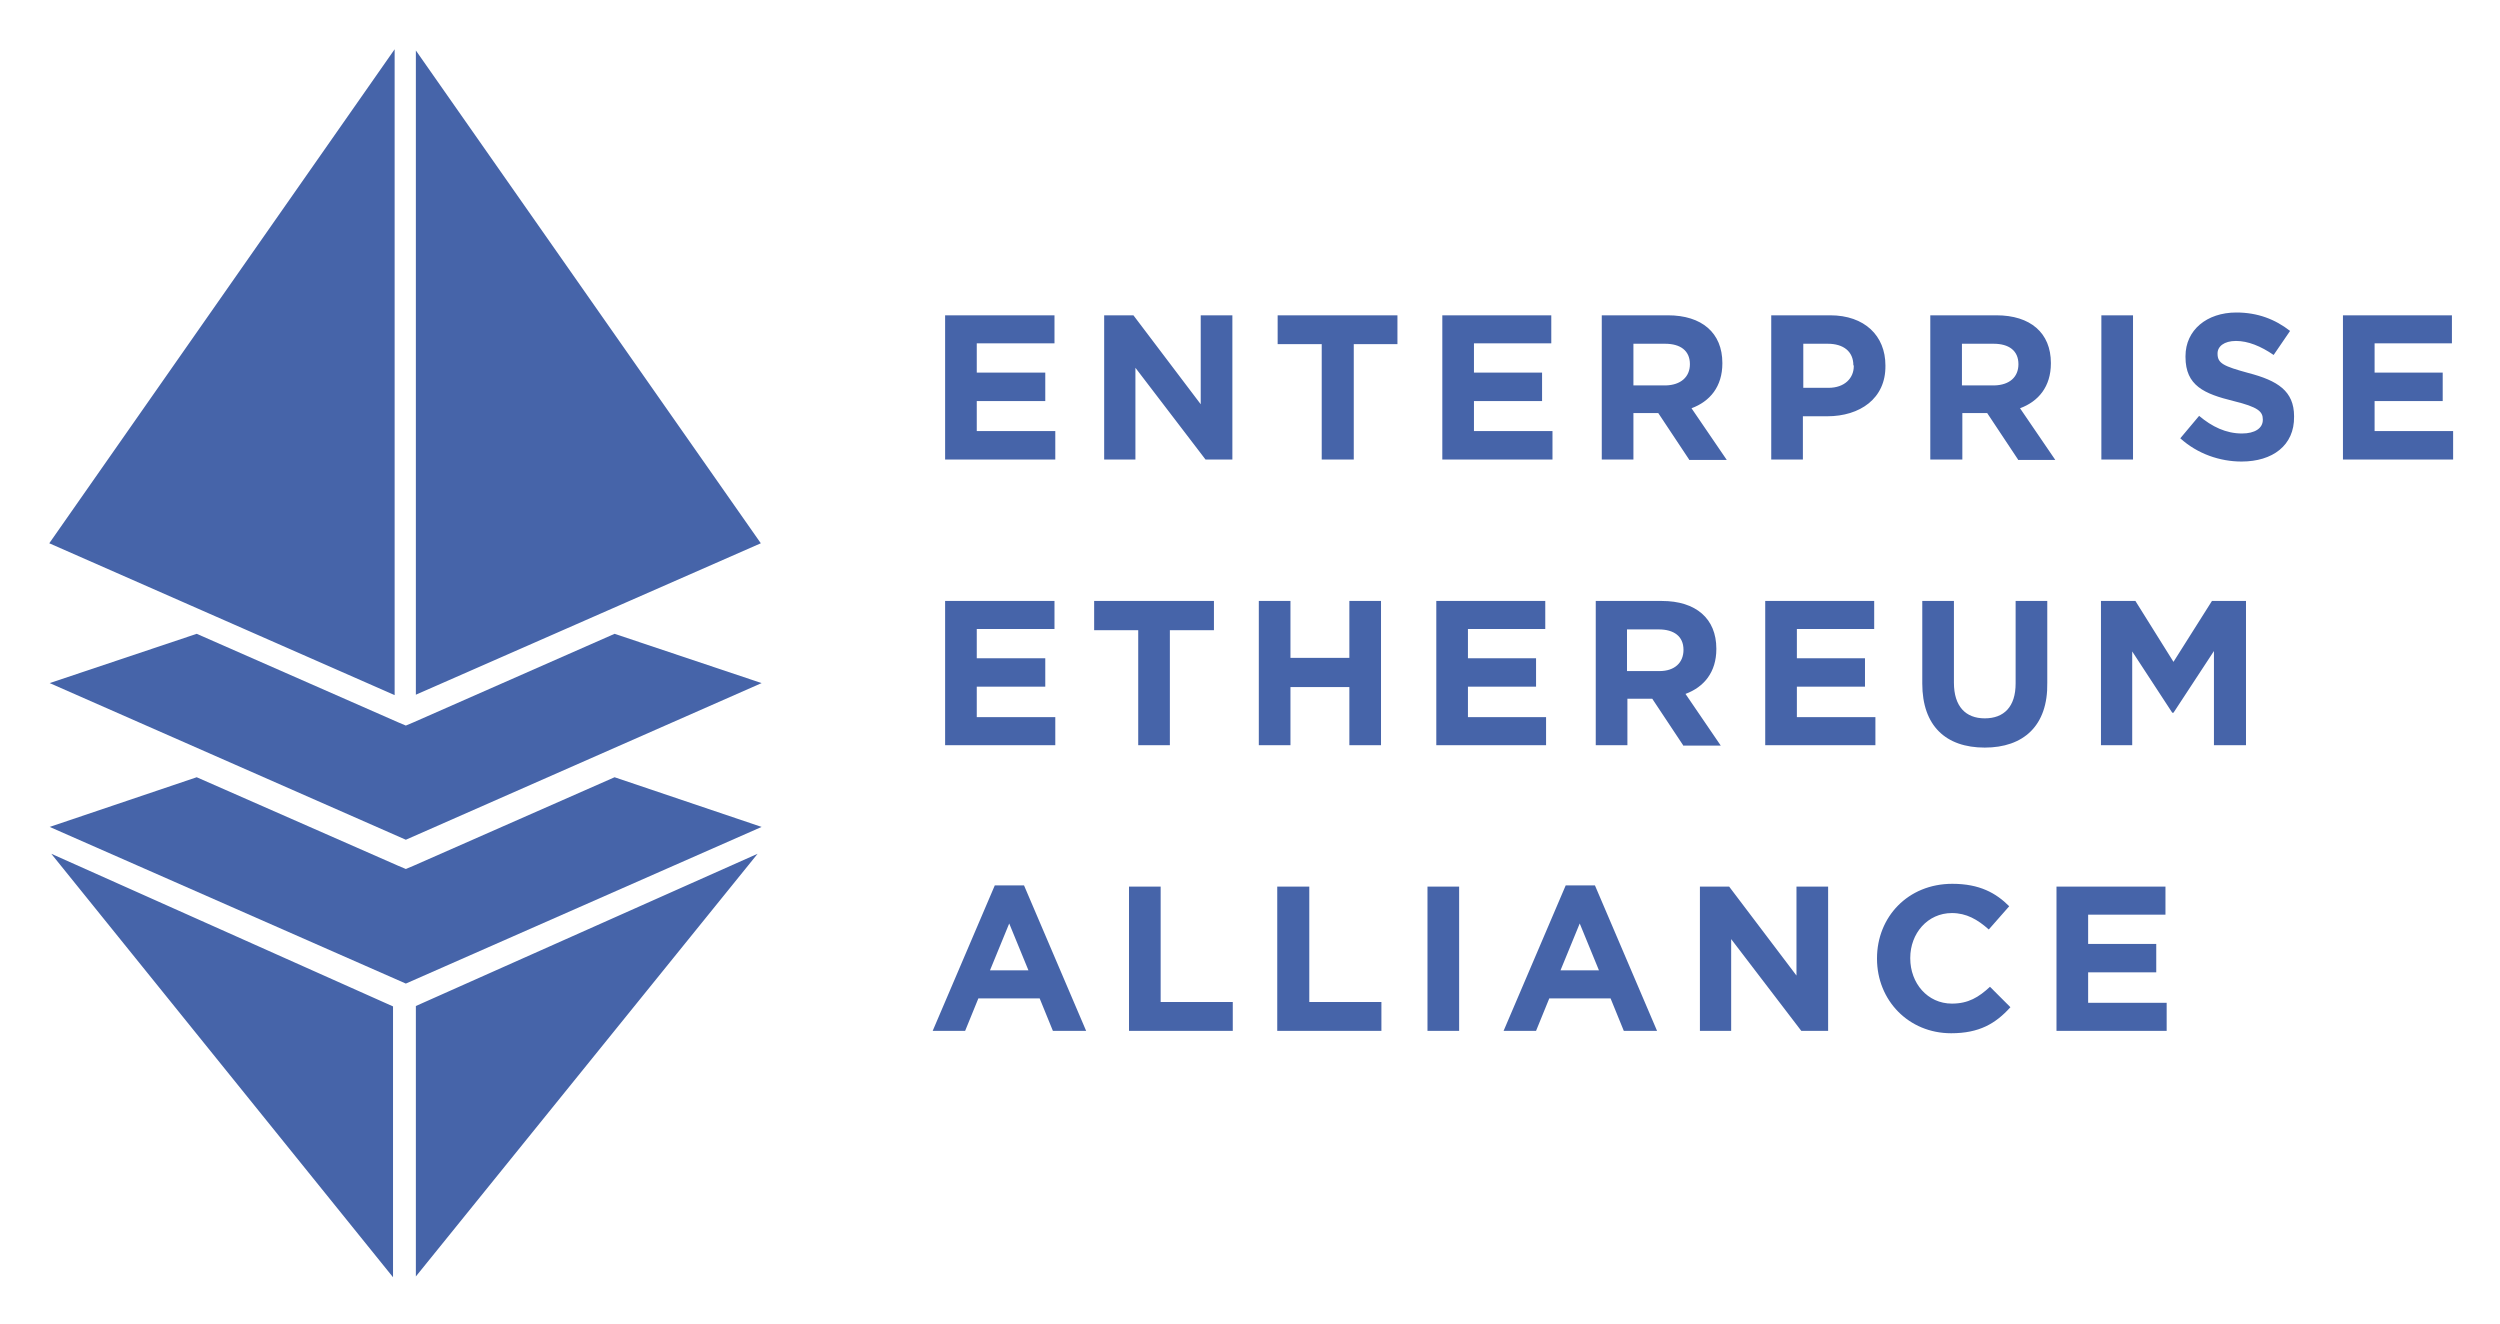
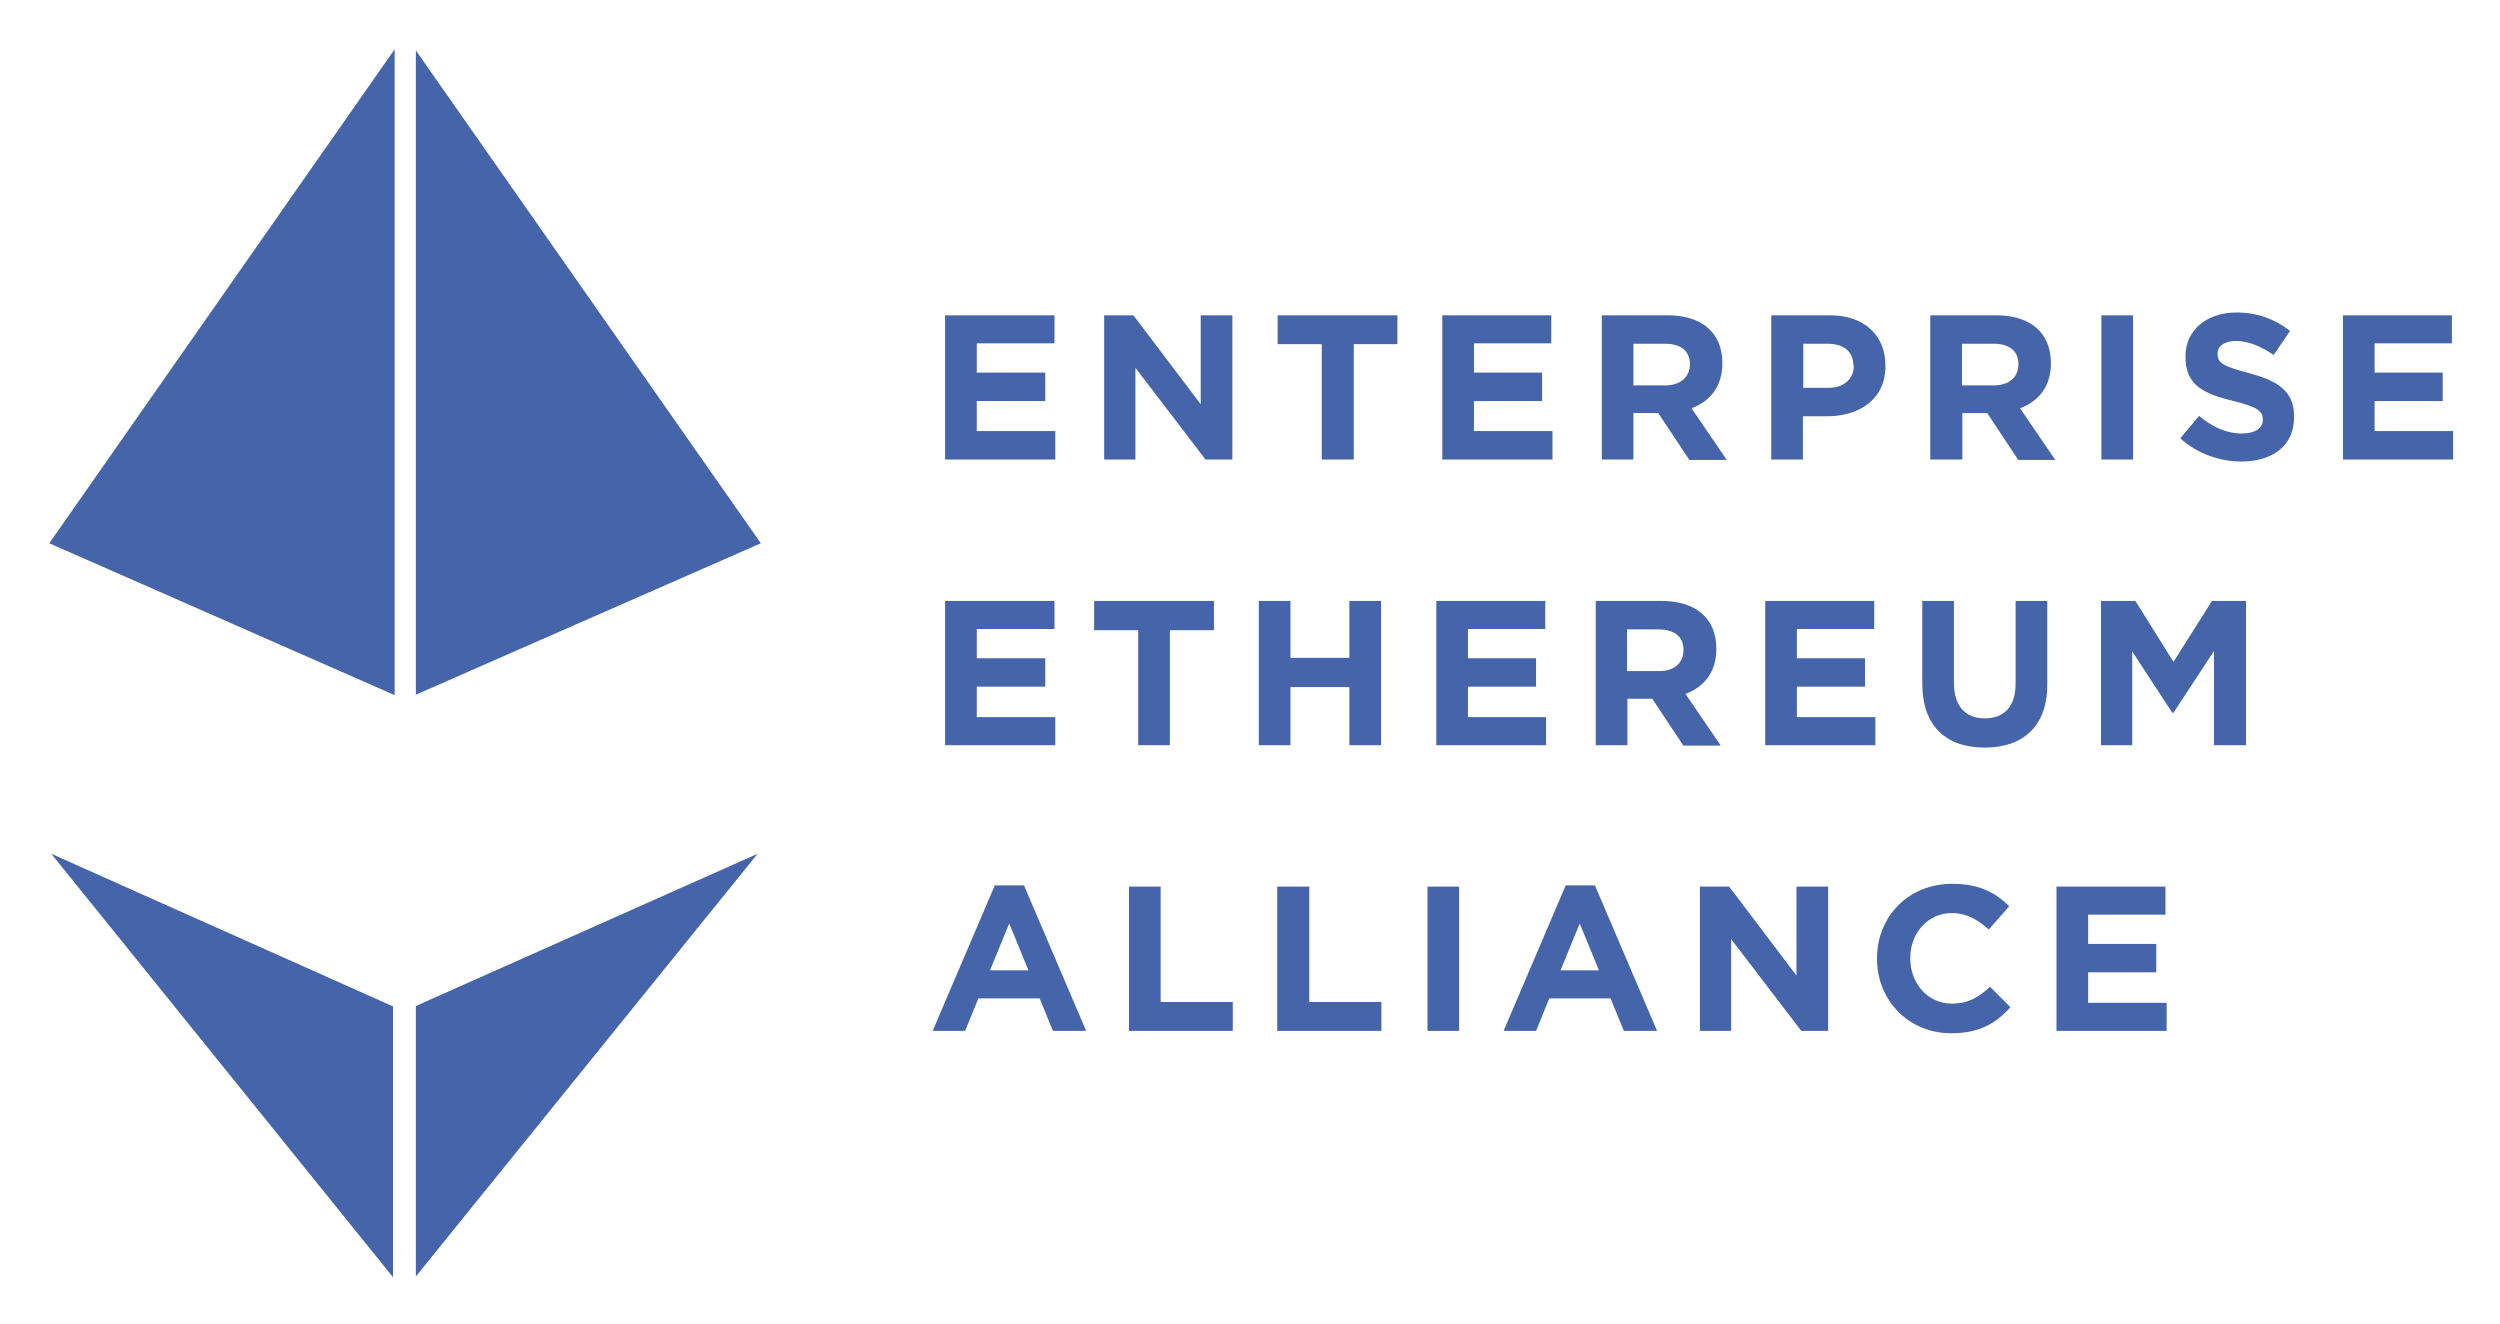
<svg xmlns="http://www.w3.org/2000/svg" role="img" viewBox="8.50 156.50 624.00 330.50">
  <title>EEA logo</title>
  <style>svg {enable-background:new 0 0 652 652}</style>
  <style>.st0{fill:#4664a9}</style>
-   <path d="M111.7 372.6l-1.9.8-1.9-.8-50.3-22.1-36.7 12.4 88.9 39.1 88.8-39.1-36.7-12.4z" class="st0" />
-   <path d="M111.7 336.8l-1.9.8-1.9-.8-50.3-22.1L20.9 327l88.9 39.1 88.8-39.1-36.7-12.3z" class="st0" />
  <path d="M107 168.8L20.8 292.1 107 330zm137.4 102.4v-36h27.3v7h-19.4v7.3h17.1v7.1h-17.1v7.5h19.6v7.1zm65 0l-17.5-22.9v22.9h-7.8v-36h7.3l16.8 22.2v-22.2h7.9v36zm37-28.8v28.8h-8v-28.8h-11v-7.2h29.9v7.2zm22.1 28.8v-36h27.2v7h-19.3v7.3h17v7.1h-17v7.5H396v7.1zm61.8-23.8c0-3.4-2.4-5.1-6.2-5.1h-7.9v10.4h8.1c3.7-.1 6-2.1 6-5.3zm-.2 23.8l-7.7-11.6h-6.2v11.6h-7.9v-36h16.5c8.5 0 13.6 4.4 13.6 11.9v.1c0 5.8-3.1 9.5-7.7 11.2l8.8 12.9h-9.4zm41-23.5c0-3.5-2.5-5.4-6.4-5.4h-6.1v11h6.3c4 0 6.3-2.4 6.3-5.4v-.2zm-6.5 12.7h-6.1v10.8h-7.9v-36h14.7c8.6 0 13.8 5.1 13.8 12.5v.1c.1 8.2-6.4 12.6-14.5 12.6zm47.7-13c0-3.4-2.4-5.1-6.2-5.1h-7.9v10.4h8.1c3.8-.1 6-2.1 6-5.3zm-.1 23.8l-7.7-11.6h-6.2v11.6h-8v-36h16.5c8.5 0 13.6 4.4 13.6 11.9v.1c0 5.8-3.1 9.5-7.7 11.2l8.8 12.9h-9.3zm20.8-36h7.9v36H533zm35 36.5c-5.4 0-11-1.9-15.3-5.8l4.7-5.6c3.2 2.7 6.7 4.4 10.7 4.4 3.2 0 5.2-1.3 5.2-3.4v-.1c0-2-1.2-3.1-7.3-4.6-7.3-1.8-12-3.8-12-11v-.2c0-6.5 5.3-10.9 12.7-10.9 5.3 0 9.7 1.7 13.4 4.6l-4.1 6c-3.2-2.2-6.4-3.5-9.4-3.5s-4.6 1.4-4.6 3.1v.1c0 2.4 1.5 3.1 7.7 4.8 7.3 1.9 11.4 4.5 11.4 10.8v.1c.1 7.2-5.4 11.2-13.1 11.2zm25.3-.5v-36h27.2v7h-19.3v7.3h17v7.1h-17v7.5h19.6v7.1zm-348.9 71.3v-36h27.3v7h-19.4v7.3h17.1v7.1h-17.1v7.6h19.6v7zm56.1-28.7v28.7h-7.9v-28.7h-11v-7.3h29.9v7.3zm44.8 28.7V328h-14.7v14.5h-7.9v-36h7.9v14.2h14.7v-14.2h7.9v36zm21.7 0v-36h27.2v7h-19.3v7.3h17v7.1h-17v7.6h19.5v7zm61.7-23.8c0-3.4-2.4-5.1-6.2-5.1h-7.9V324h8.1c3.8 0 6-2.1 6-5.3zm-.1 23.8l-7.7-11.6h-6.2v11.6h-7.9v-36h16.5c8.5 0 13.6 4.4 13.6 11.9v.1c0 5.8-3.1 9.5-7.7 11.2l8.8 12.9h-9.4zm20.5 0v-36h27.2v7H457v7.3h17v7.1h-17v7.6h19.6v7zm54.8.6c-9.7 0-15.6-5.4-15.6-16v-20.6h7.9v20.4c0 5.9 2.9 8.9 7.7 8.9 4.8 0 7.7-2.9 7.7-8.7v-20.6h7.9v20.4c.2 10.8-6 16.2-15.6 16.2zm57.2-.6V319L551 334.4h-.3l-10-15.3v23.4h-7.8v-36h8.6l9.5 15.2 9.6-15.2h8.5v36zM260.4 387l-4.8 11.7h9.6l-4.8-11.7zm10.9 26.8l-3.3-8.1h-15.3l-3.3 8.1h-8.1l15.5-36.3h7.3l15.5 36.3h-8.3zm19 0v-36h7.9v28.8h18v7.2zm37 0v-36h8v28.8h18v7.2zm37.5-36h7.9v36h-7.9zm38 9.2l-4.8 11.7h9.6l-4.8-11.7zm11 26.8l-3.3-8.1h-15.3l-3.3 8.1h-8.1l15.5-36.3h7.3l15.5 36.3h-8.3zm44.3 0l-17.5-22.9v22.9h-7.8v-36h7.3l16.8 22.2v-22.2h7.9v36zm37.4.6c-10.6 0-18.5-8.2-18.5-18.6v-.1c0-10.3 7.7-18.6 18.8-18.6 6.8 0 10.9 2.3 14.2 5.6l-5.1 5.8c-2.8-2.5-5.6-4.1-9.2-4.1-6.1 0-10.4 5.1-10.4 11.2v.1c0 6.2 4.3 11.3 10.4 11.3 4.1 0 6.7-1.6 9.5-4.2l5.1 5.1c-3.7 4.1-7.8 6.5-14.8 6.5zm26.3-.6v-36H549v7h-19.3v7.3h17v7.1h-17v7.6h19.6v7zm-409.5-6.2v67.5l85.3-105.5zm-5.7.1l-85.3-38.1 85.3 105.7zm5.7-238.6v160.8l86.1-37.8z" class="st0" />
</svg>